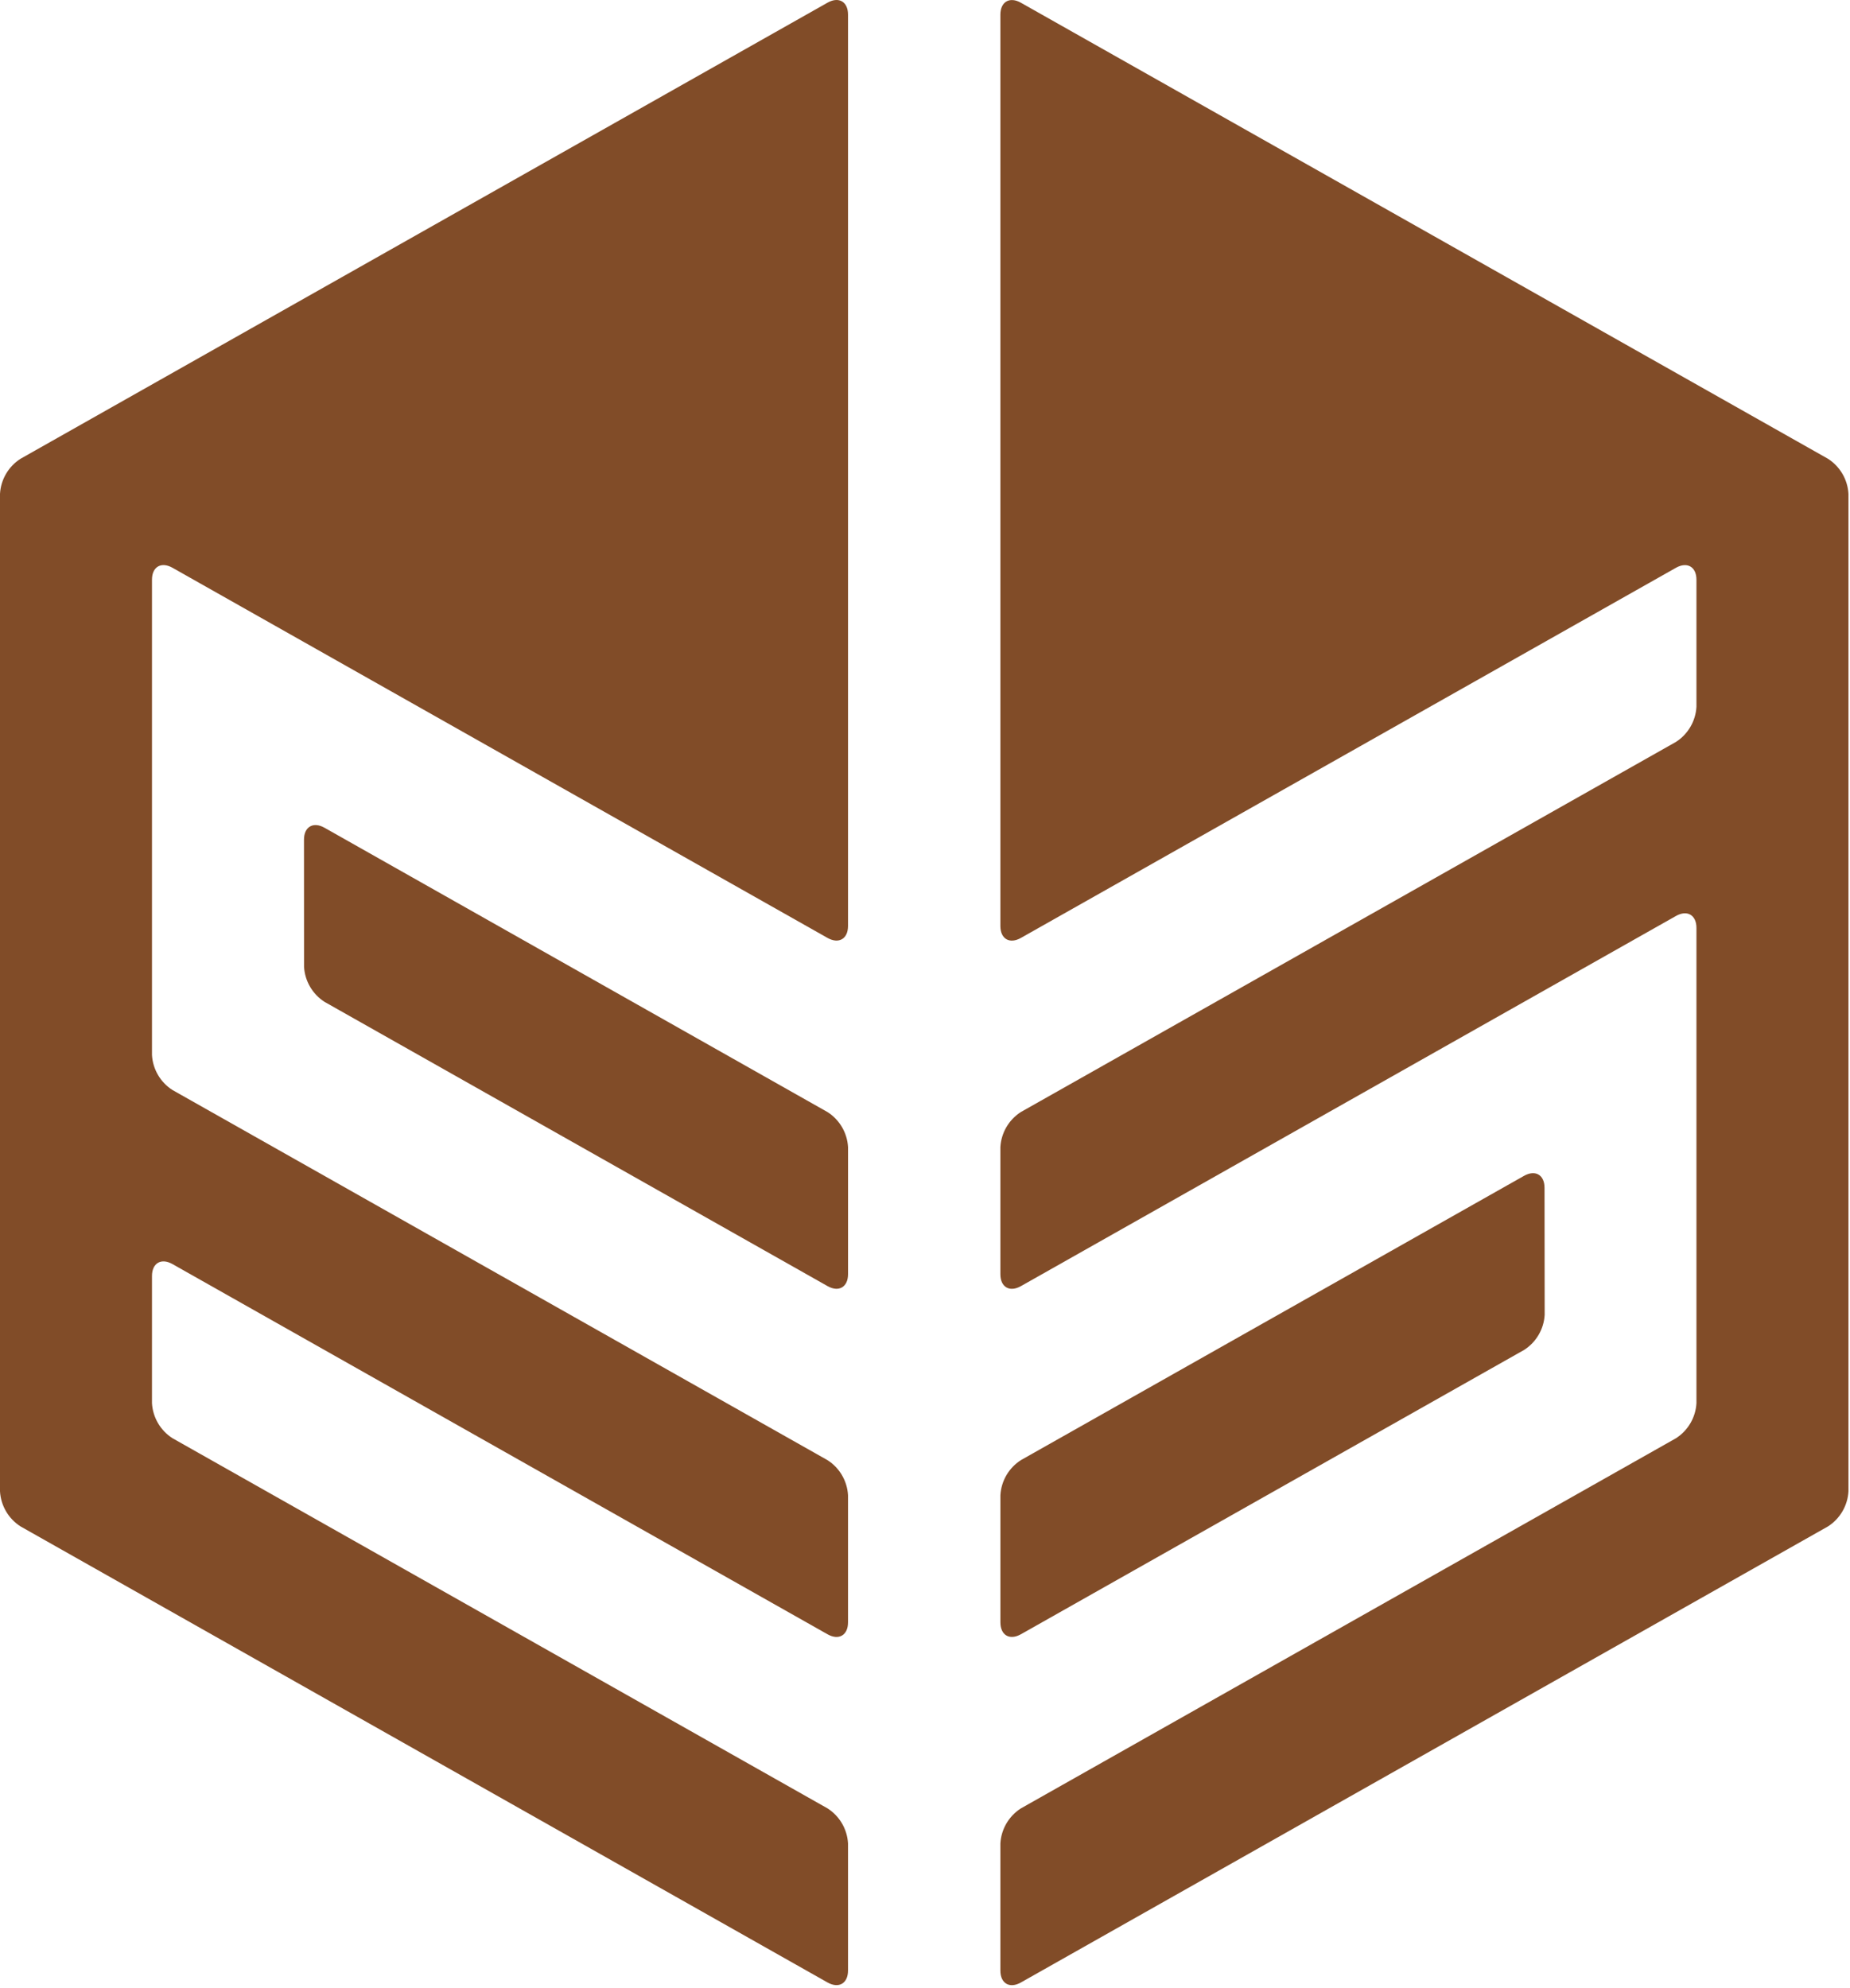
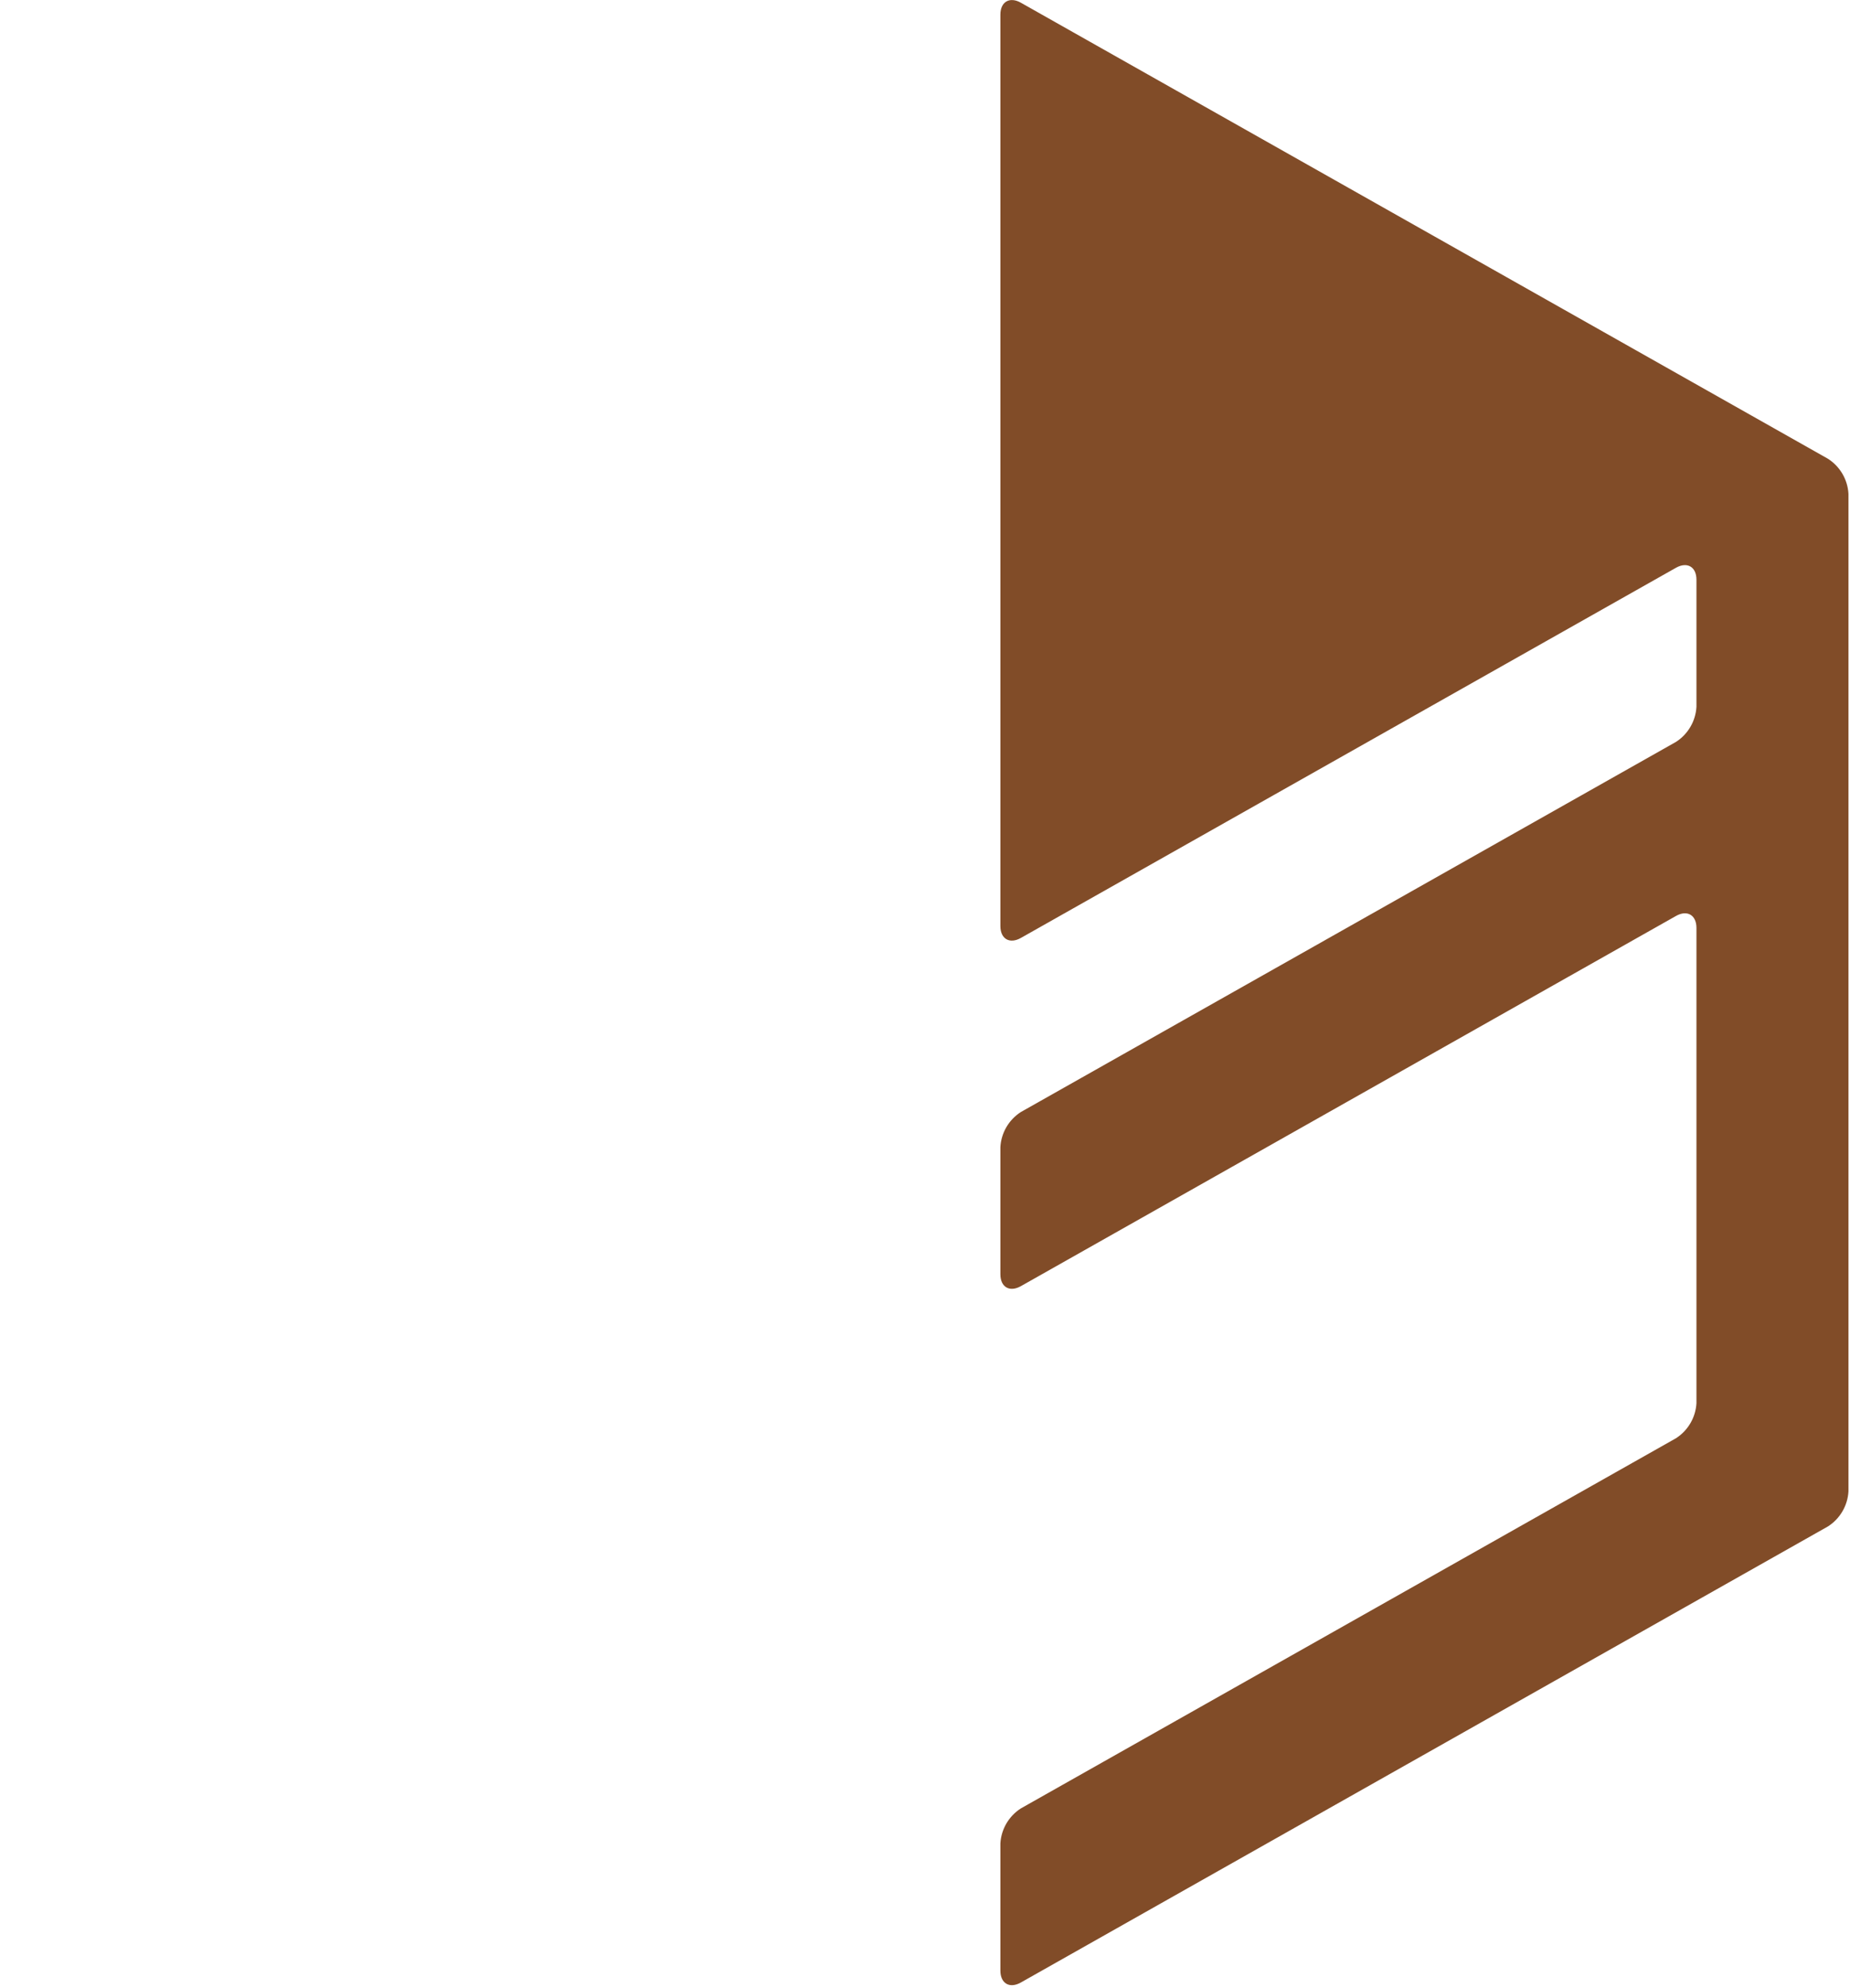
<svg xmlns="http://www.w3.org/2000/svg" width="100%" height="100%" viewBox="0 0 376 404" version="1.1" xml:space="preserve" style="fill-rule:evenodd;clip-rule:evenodd;stroke-linejoin:round;stroke-miterlimit:2;">
  <path id="Pfad_1492" d="M207.488,0.553c-2.284,-1.287 -4.167,-0.2 -4.167,2.425l-0,185.192c-0,2.625 1.871,3.721 4.167,2.425l133.137,-75.217c2.283,-1.287 4.167,-0.2 4.167,2.425l-0,25.834c-0.166,2.903 -1.717,5.557 -4.167,7.125l-133.138,75.208c-2.449,1.568 -4.001,4.222 -4.166,7.125l-0,25.833c-0,2.625 1.871,3.717 4.167,2.425l133.137,-75.22c2.283,-1.296 4.167,-0.2 4.167,2.425l-0,96.579c-0.164,2.904 -1.716,5.558 -4.167,7.125l-133.138,75.216c-2.448,1.565 -4,4.216 -4.166,7.117l-0,25.833c-0,2.625 1.871,3.721 4.167,2.425l164.033,-92.675c2.451,-1.566 4.003,-4.22 4.166,-7.125l0,-202.704c-0.163,-2.904 -1.715,-5.559 -4.166,-7.125l-164.034,-92.671Z" style="fill:#814c28;fill-rule:nonzero;" />
-   <path id="Pfad_1493" d="M313.913,241.366c-0,-2.625 -1.871,-3.717 -4.167,-2.425l-102.254,57.767c-2.451,1.566 -4.003,4.221 -4.167,7.125l0,25.833c0,2.625 1.871,3.717 4.167,2.425l102.283,-57.783c2.451,-1.567 4.003,-4.221 4.167,-7.125l-0.029,-25.817Z" style="fill:#814c28;fill-rule:nonzero;" />
-   <path id="Pfad_1494" d="M4.167,93.228c-2.452,1.566 -4.005,4.221 -4.167,7.125l0,202.696c0.164,2.904 1.716,5.559 4.167,7.125l164.021,92.675c2.287,1.288 4.166,0.2 4.166,-2.425l0,-25.833c-0.164,-2.902 -1.717,-5.553 -4.166,-7.117l-133.134,-75.221c-2.451,-1.566 -4.003,-4.22 -4.167,-7.125l0.001,-25.833c-0,-2.625 1.87,-3.717 4.166,-2.425l133.134,75.225c2.287,1.296 4.166,0.2 4.166,-2.421l0,-25.833c-0.162,-2.905 -1.714,-5.56 -4.166,-7.125l-133.134,-75.217c-2.45,-1.563 -4.002,-4.215 -4.166,-7.116l-0,-96.584c-0,-2.625 1.87,-3.716 4.166,-2.425l133.134,75.217c2.287,1.287 4.166,0.2 4.166,-2.425l0,-185.196c0,-2.625 -1.871,-3.721 -4.166,-2.425l-164.021,92.683Z" style="fill:#814c28;fill-rule:nonzero;" />
-   <path id="Pfad_1495" d="M61.796,196.462c0.165,2.903 1.717,5.557 4.167,7.125l102.229,57.758c2.283,1.296 4.166,0.2 4.166,-2.425l0,-25.821c-0.165,-2.901 -1.718,-5.552 -4.166,-7.116l-102.242,-57.78c-2.283,-1.287 -4.167,-0.2 -4.167,2.425l0.013,25.834Z" style="fill:#814c28;fill-rule:nonzero;" />
</svg>